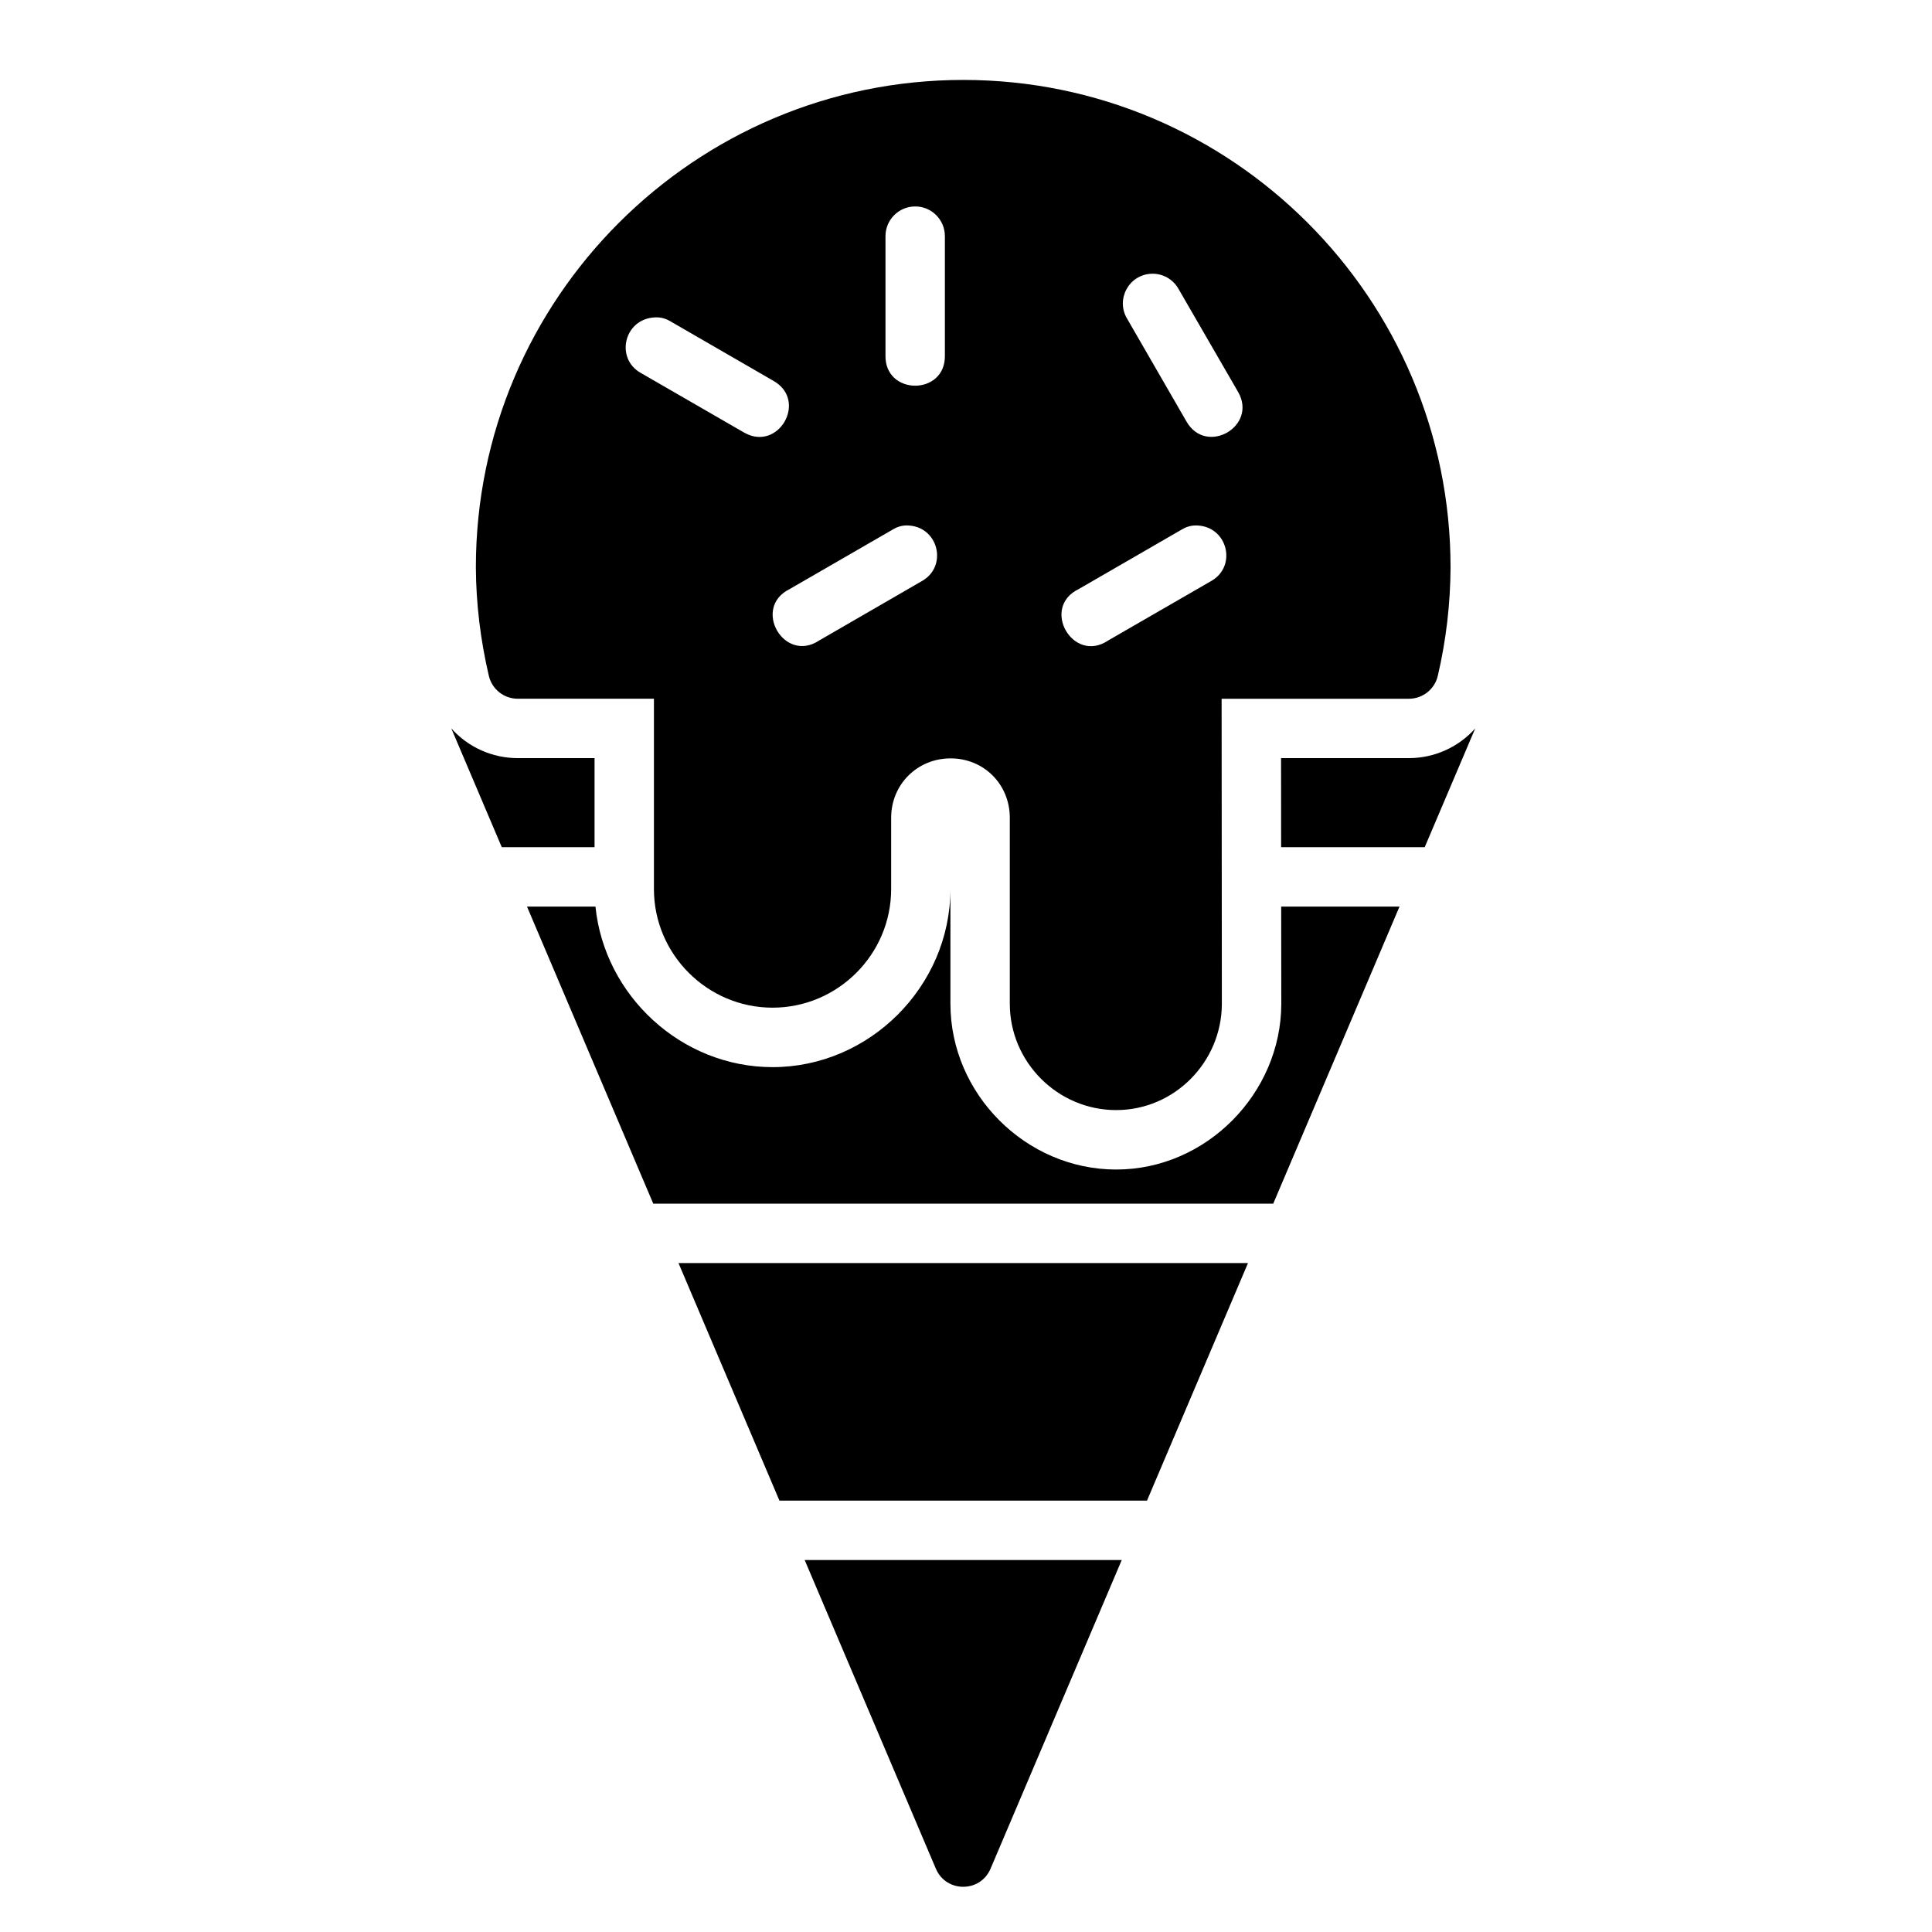
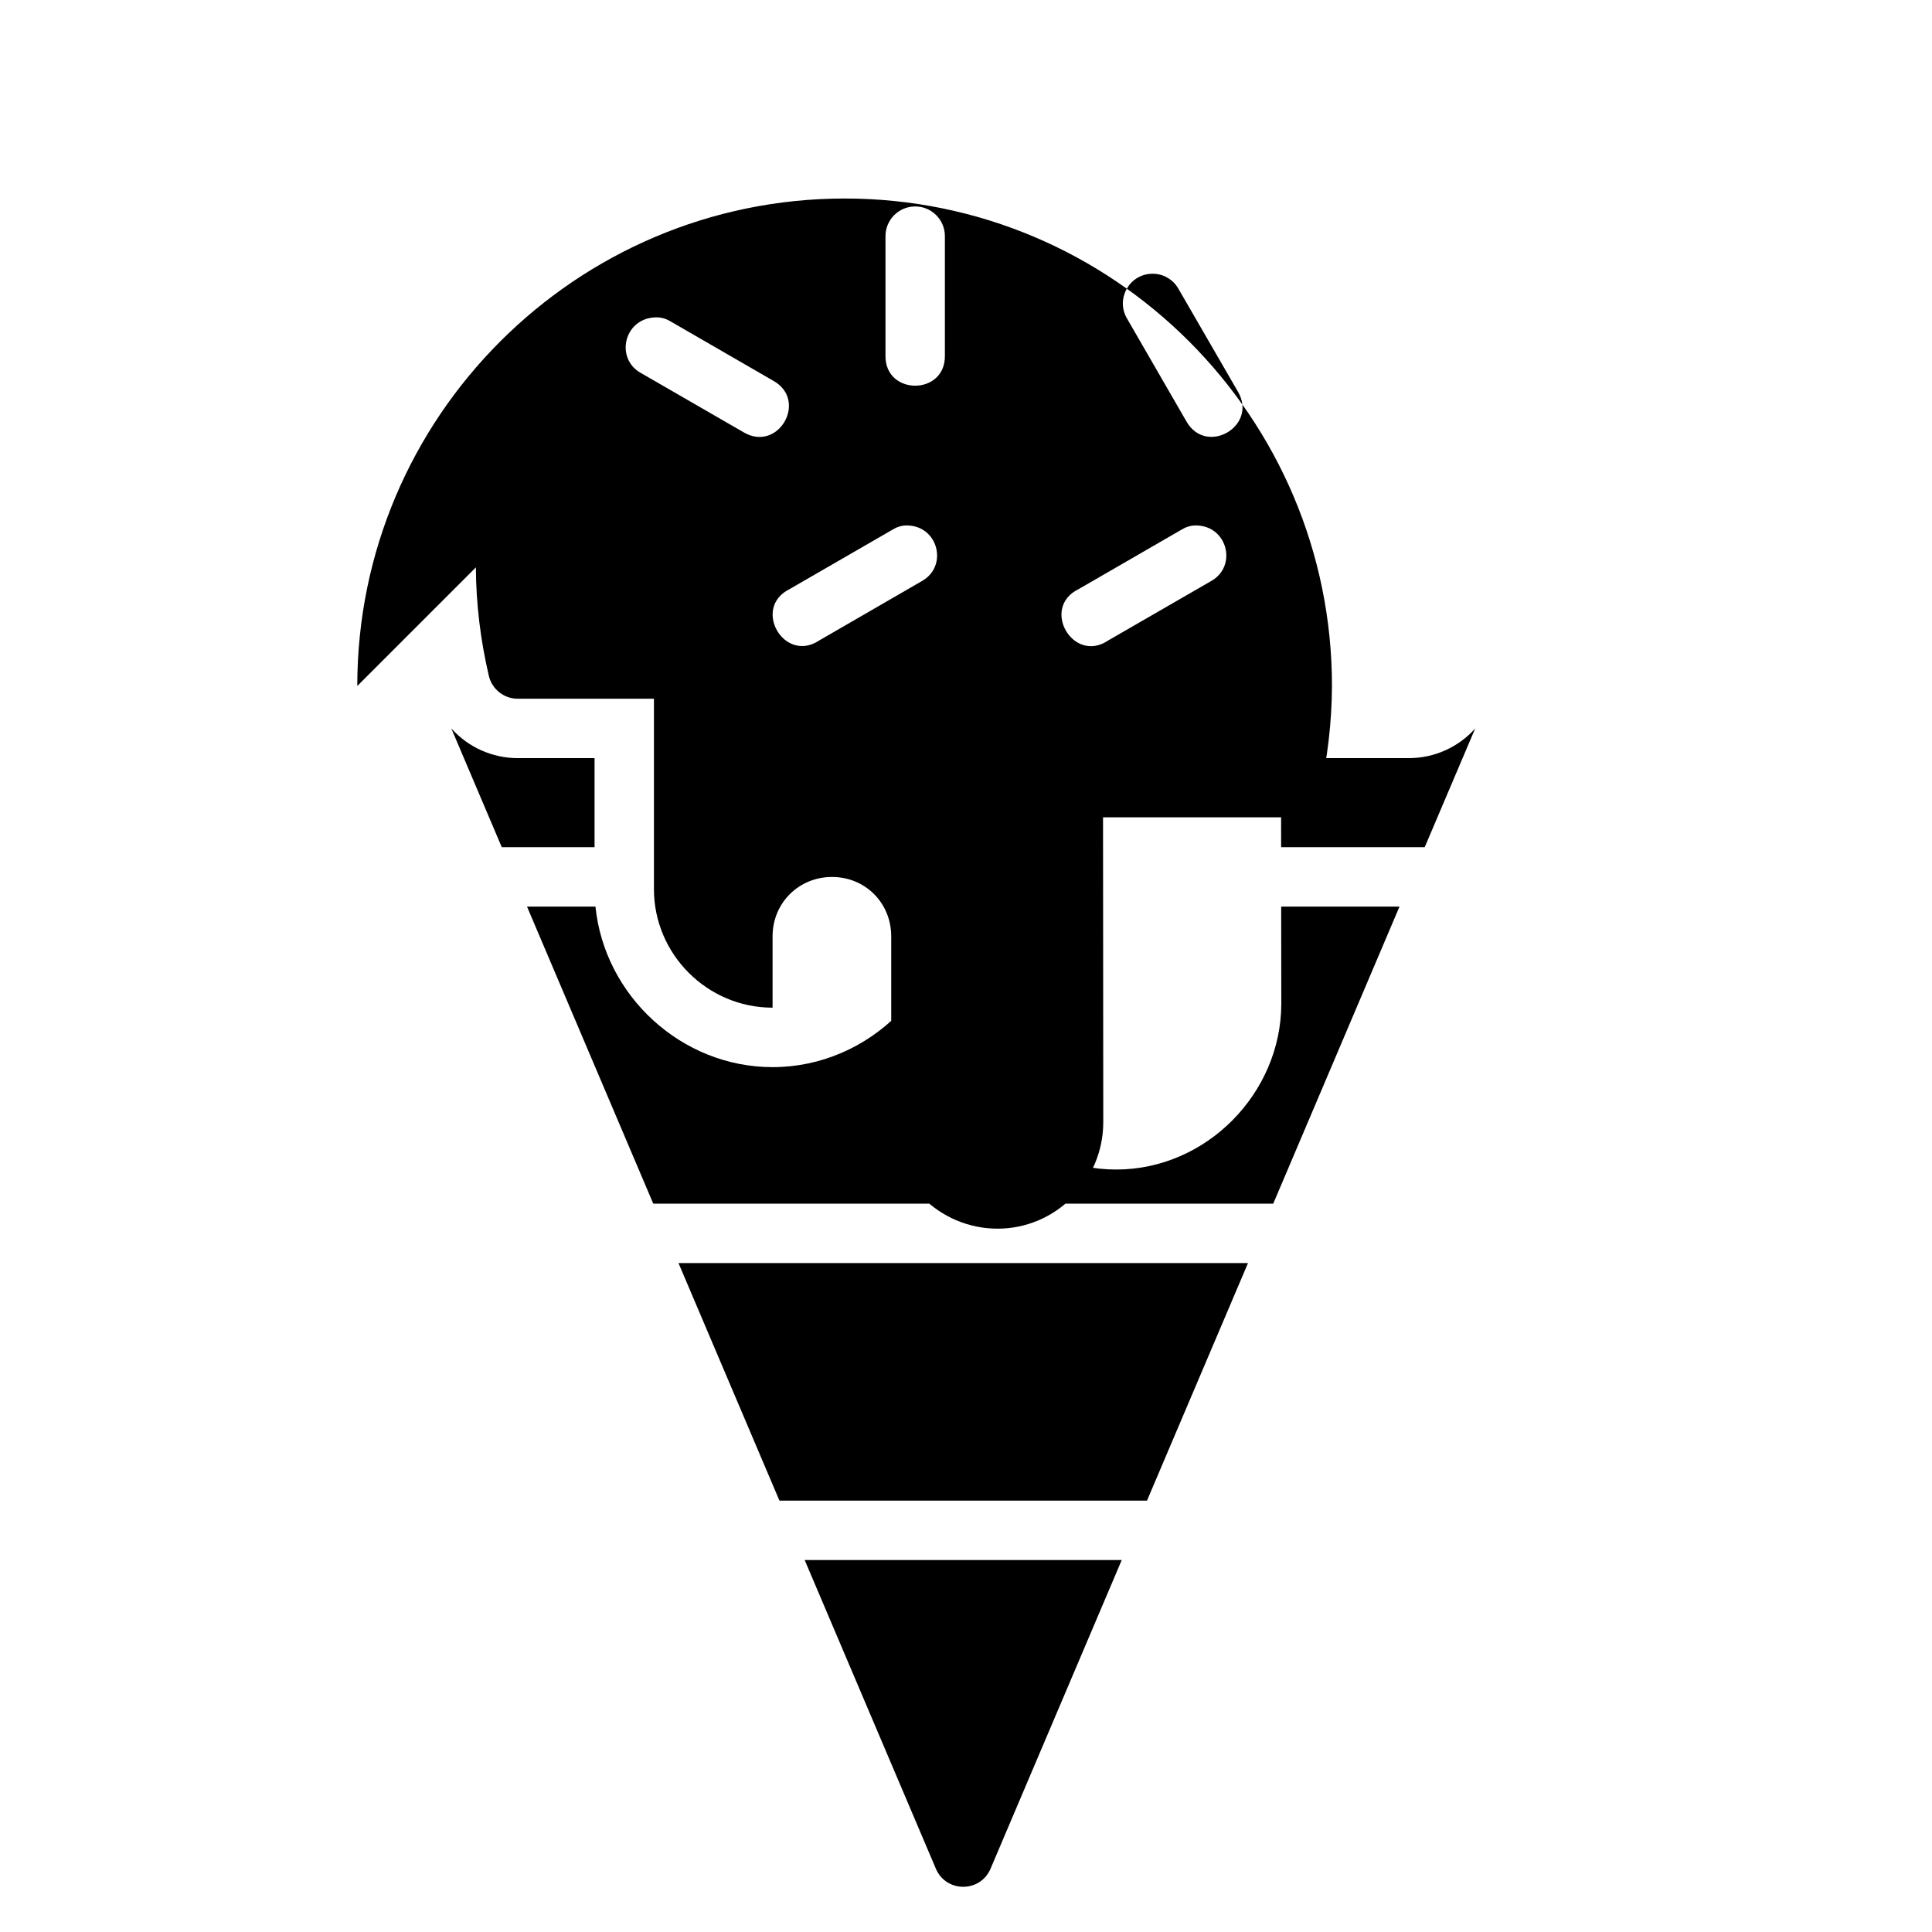
<svg xmlns="http://www.w3.org/2000/svg" fill="#000000" width="800px" height="800px" version="1.1" viewBox="144 144 512 512">
-   <path d="m270.11 294.36c0.047 9.664 1.23 19.297 3.43 28.707 0.824 3.574 4.004 6.106 7.672 6.106h36.086v50.445c0 17.289 14.152 31.426 31.441 31.426s31.426-14.141 31.426-31.426v-18.895c0-8.84 6.922-15.742 15.758-15.742 8.84 0 15.684 6.906 15.684 15.742v49.277c0 15.48 12.703 28.184 28.184 28.184 15.48 0 27.957-12.75 28.012-28.121v-0.059l-0.062-80.828h49.629c3.668 0 6.848-2.531 7.672-6.106 2.188-9.41 3.328-19.043 3.367-28.707 0-71.227-57.891-129.18-129.12-129.18-71.227 0-129.18 57.953-129.18 129.18zm116.33-95.648c4.418-0.059 8.016 3.543 7.965 7.965v31.488c0.238 10.73-15.98 10.73-15.742 0v-31.488c-0.047-4.348 3.434-7.914 7.781-7.965zm62.715 17.836c2.977-0.117 5.762 1.465 7.195 4.074l15.758 27.246c5.238 9.113-8.43 16.969-13.668 7.856l-15.742-27.262c-3.078-5.137 0.473-11.691 6.457-11.914zm-127.38 12.668 27.246 15.742c9.117 5.227 1.273 18.895-7.84 13.668l-27.305-15.758c-6.949-3.824-4.527-14.473 3.789-14.762 1.707-0.059 2.984 0.434 4.113 1.105zm66.59 68.742-27.246 15.758c-9.316 6.223-17.902-8.648-7.856-13.605l27.262-15.746c1.059-0.641 2.254-1.129 3.812-1.117 8.305 0.059 10.969 10.758 4.027 14.707zm76.645 0-27.305 15.758c-9.344 6.324-18-8.691-7.84-13.605l27.246-15.746c1.078-0.648 2.293-1.129 3.883-1.117 8.305 0.09 10.953 10.762 4.019 14.707zm-201.41 39.082 13.375 31.473h24.586v-23.602h-20.34c-6.727 0.004-13.137-2.859-17.621-7.871zm271.34 0.016c-4.473 4.992-10.855 7.848-17.559 7.856h-33.887l0.016 23.602h38.055zm-139.07 42.668c-0.078 25.676-21.434 47.078-47.125 47.078-24.172 0-44.547-18.922-46.941-42.543h-18.141l33.457 78.723h164.3l33.457-78.719h-31.352l0.031 25.738v0.117c-0.086 23.602-19.828 43.82-43.758 43.82-23.93 0-43.926-20.012-43.926-43.941zm-72.062 99 26.754 62.961h97.402l26.77-62.961zm33.441 78.703 34.777 81.824c2.731 6.356 11.738 6.356 14.469 0l34.777-81.824z" />
+   <path d="m270.11 294.36c0.047 9.664 1.23 19.297 3.43 28.707 0.824 3.574 4.004 6.106 7.672 6.106h36.086v50.445c0 17.289 14.152 31.426 31.441 31.426v-18.895c0-8.84 6.922-15.742 15.758-15.742 8.84 0 15.684 6.906 15.684 15.742v49.277c0 15.48 12.703 28.184 28.184 28.184 15.48 0 27.957-12.75 28.012-28.121v-0.059l-0.062-80.828h49.629c3.668 0 6.848-2.531 7.672-6.106 2.188-9.41 3.328-19.043 3.367-28.707 0-71.227-57.891-129.18-129.12-129.18-71.227 0-129.18 57.953-129.18 129.18zm116.33-95.648c4.418-0.059 8.016 3.543 7.965 7.965v31.488c0.238 10.73-15.98 10.73-15.742 0v-31.488c-0.047-4.348 3.434-7.914 7.781-7.965zm62.715 17.836c2.977-0.117 5.762 1.465 7.195 4.074l15.758 27.246c5.238 9.113-8.43 16.969-13.668 7.856l-15.742-27.262c-3.078-5.137 0.473-11.691 6.457-11.914zm-127.38 12.668 27.246 15.742c9.117 5.227 1.273 18.895-7.84 13.668l-27.305-15.758c-6.949-3.824-4.527-14.473 3.789-14.762 1.707-0.059 2.984 0.434 4.113 1.105zm66.59 68.742-27.246 15.758c-9.316 6.223-17.902-8.648-7.856-13.605l27.262-15.746c1.059-0.641 2.254-1.129 3.812-1.117 8.305 0.059 10.969 10.758 4.027 14.707zm76.645 0-27.305 15.758c-9.344 6.324-18-8.691-7.84-13.605l27.246-15.746c1.078-0.648 2.293-1.129 3.883-1.117 8.305 0.09 10.953 10.762 4.019 14.707zm-201.41 39.082 13.375 31.473h24.586v-23.602h-20.34c-6.727 0.004-13.137-2.859-17.621-7.871zm271.34 0.016c-4.473 4.992-10.855 7.848-17.559 7.856h-33.887l0.016 23.602h38.055zm-139.07 42.668c-0.078 25.676-21.434 47.078-47.125 47.078-24.172 0-44.547-18.922-46.941-42.543h-18.141l33.457 78.723h164.3l33.457-78.719h-31.352l0.031 25.738v0.117c-0.086 23.602-19.828 43.82-43.758 43.82-23.93 0-43.926-20.012-43.926-43.941zm-72.062 99 26.754 62.961h97.402l26.77-62.961zm33.441 78.703 34.777 81.824c2.731 6.356 11.738 6.356 14.469 0l34.777-81.824z" />
</svg>